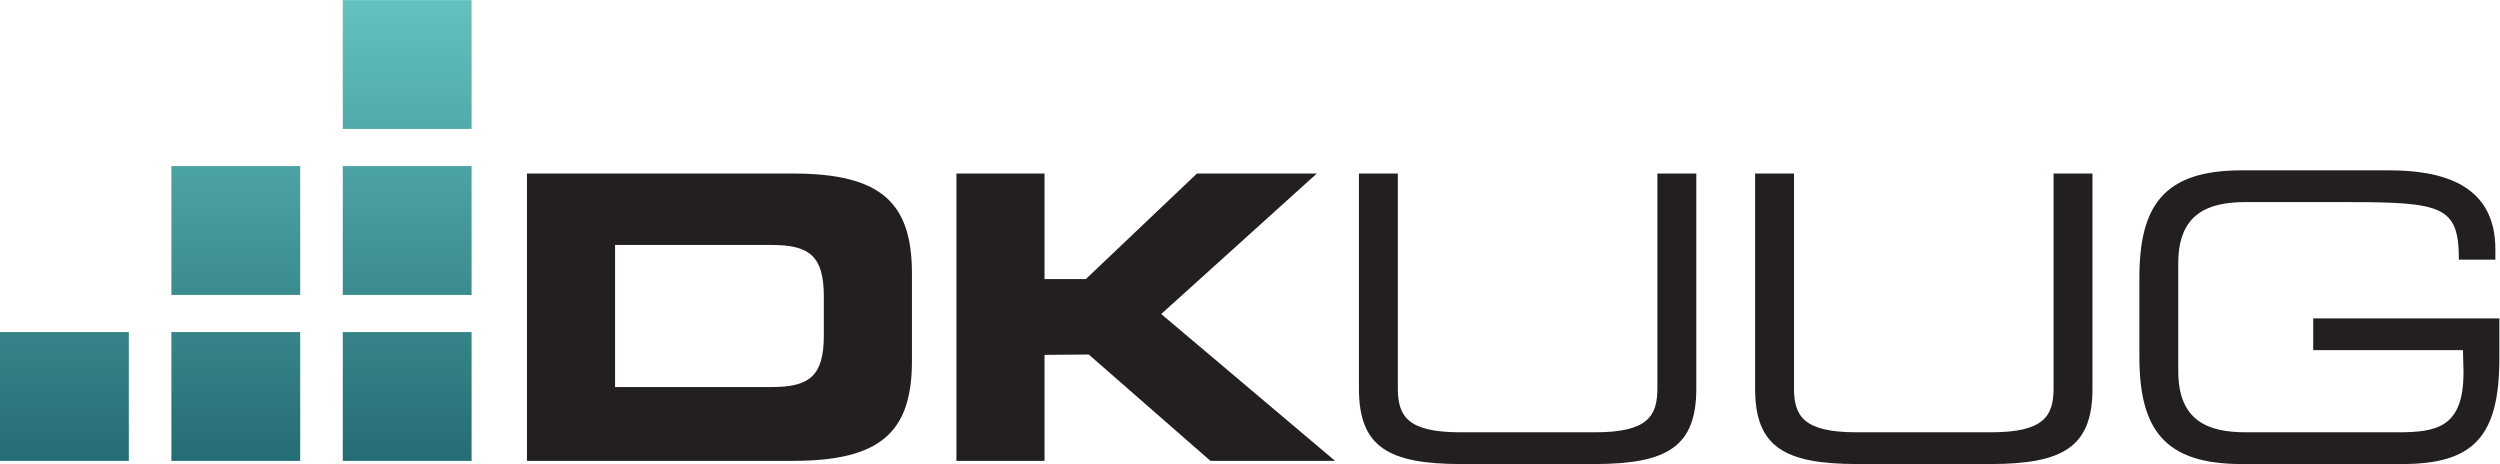
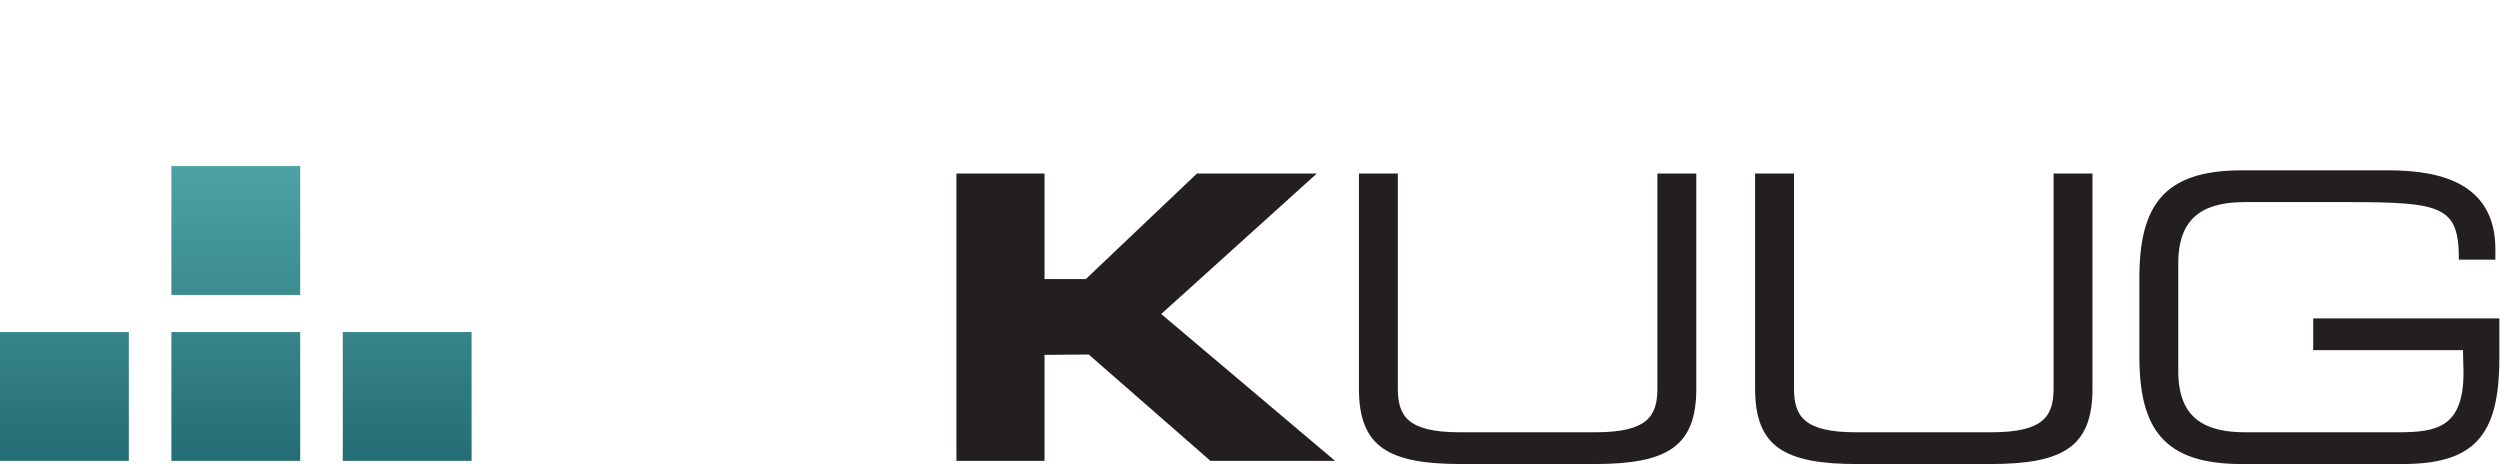
<svg xmlns="http://www.w3.org/2000/svg" xmlns:ns1="http://sodipodi.sourceforge.net/DTD/sodipodi-0.dtd" xmlns:ns2="http://www.inkscape.org/namespaces/inkscape" version="1.1" id="svg2" xml:space="preserve" width="766.307" height="142.24" viewBox="0 0 766.307 142.24" ns1:docname="OriginalLogo.eps" ns2:version="0.92.4 (5da689c313, 2019-01-14)">
  <defs id="defs6">
    <clipPath clipPathUnits="userSpaceOnUse" id="clipPath30">
      <path d="M 1084.42,7.309 H 788.191 V 303.547 h 296.229 z" id="path28" ns2:connector-curvature="0" />
    </clipPath>
    <linearGradient x1="0" y1="0" x2="1" y2="0" gradientUnits="userSpaceOnUse" gradientTransform="matrix(-4.83e-5,-1104.85,-1104.85,4.83e-5,936.309,1054.76)" spreadMethod="pad" id="linearGradient36">
      <stop style="stop-opacity:1;stop-color:#62c1bd" offset="0" id="stop32" />
      <stop style="stop-opacity:1;stop-color:#216870" offset="1" id="stop34" />
    </linearGradient>
    <clipPath clipPathUnits="userSpaceOnUse" id="clipPath46">
-       <path d="M 1084.42,388.91 H 788.191 v 296.258 h 296.229 z" id="path44" ns2:connector-curvature="0" />
-     </clipPath>
+       </clipPath>
    <linearGradient x1="0" y1="0" x2="1" y2="0" gradientUnits="userSpaceOnUse" gradientTransform="matrix(-4.83e-5,-1104.91,-1104.91,4.83e-5,936.309,1054.8)" spreadMethod="pad" id="linearGradient52">
      <stop style="stop-opacity:1;stop-color:#62c1bd" offset="0" id="stop48" />
      <stop style="stop-opacity:1;stop-color:#216870" offset="1" id="stop50" />
    </linearGradient>
    <clipPath clipPathUnits="userSpaceOnUse" id="clipPath62">
      <path d="M 1084.44,770.512 H 788.191 v 296.258 h 296.249 z" id="path60" ns2:connector-curvature="0" />
    </clipPath>
    <linearGradient x1="0" y1="0" x2="1" y2="0" gradientUnits="userSpaceOnUse" gradientTransform="matrix(-4.83e-5,-1104.92,-1104.92,4.83e-5,936.318,1054.78)" spreadMethod="pad" id="linearGradient68">
      <stop style="stop-opacity:1;stop-color:#62c1bd" offset="0" id="stop64" />
      <stop style="stop-opacity:1;stop-color:#216870" offset="1" id="stop66" />
    </linearGradient>
    <clipPath clipPathUnits="userSpaceOnUse" id="clipPath78">
      <path d="M 690.332,7.309 H 394.094 V 303.547 h 296.238 z" id="path76" ns2:connector-curvature="0" />
    </clipPath>
    <linearGradient x1="0" y1="0" x2="1" y2="0" gradientUnits="userSpaceOnUse" gradientTransform="matrix(-4.83e-5,-1104.85,-1104.85,4.83e-5,542.212,1054.76)" spreadMethod="pad" id="linearGradient84">
      <stop style="stop-opacity:1;stop-color:#62c1bd" offset="0" id="stop80" />
      <stop style="stop-opacity:1;stop-color:#216870" offset="1" id="stop82" />
    </linearGradient>
    <clipPath clipPathUnits="userSpaceOnUse" id="clipPath94">
      <path d="M 690.332,388.91 H 394.094 v 296.258 h 296.238 z" id="path92" ns2:connector-curvature="0" />
    </clipPath>
    <linearGradient x1="0" y1="0" x2="1" y2="0" gradientUnits="userSpaceOnUse" gradientTransform="matrix(-4.83e-5,-1104.91,-1104.91,4.83e-5,542.212,1054.8)" spreadMethod="pad" id="linearGradient100">
      <stop style="stop-opacity:1;stop-color:#62c1bd" offset="0" id="stop96" />
      <stop style="stop-opacity:1;stop-color:#216870" offset="1" id="stop98" />
    </linearGradient>
    <clipPath clipPathUnits="userSpaceOnUse" id="clipPath110">
      <path d="M 296.23,7.309 H 0 V 303.547 h 296.23 z" id="path108" ns2:connector-curvature="0" />
    </clipPath>
    <linearGradient x1="0" y1="0" x2="1" y2="0" gradientUnits="userSpaceOnUse" gradientTransform="matrix(-4.83e-5,-1104.85,-1104.85,4.83e-5,148.115,1054.76)" spreadMethod="pad" id="linearGradient116">
      <stop style="stop-opacity:1;stop-color:#62c1bd" offset="0" id="stop112" />
      <stop style="stop-opacity:1;stop-color:#216870" offset="1" id="stop114" />
    </linearGradient>
  </defs>
  <ns1:namedview pagecolor="#ffffff" bordercolor="#666666" borderopacity="1" objecttolerance="10" gridtolerance="10" guidetolerance="10" ns2:pageopacity="0" ns2:pageshadow="2" ns2:window-width="958" ns2:window-height="1023" id="namedview4" showgrid="false" ns2:zoom="0.47631063" ns2:cx="383.15332" ns2:cy="71.120003" ns2:window-x="960" ns2:window-y="26" ns2:window-maximized="0" ns2:current-layer="g10" />
  <g id="g10" ns2:groupmode="layer" ns2:label="ink_ext_XXXXXX" transform="matrix(1.333,0,0,-1.333,0,142.24)">
    <g id="g12" transform="scale(0.1)">
-       <path d="m 1414.35,177.043 h 359.59 c 86.7,0 120.45,24.648 120.45,118.645 v 89.46 c 0,93.985 -33.75,118.633 -120.45,118.633 h -359.59 z m -202.64,491.008 h 611.5 c 202.61,0 273.82,-66.594 273.82,-229.973 V 237.289 C 2097.03,73.93 2025.82,7.309 1823.21,7.309 h -611.5 V 668.051" style="fill:#231f20;fill-opacity:1;fill-rule:nonzero;stroke:none" id="path14" ns2:connector-curvature="0" />
      <path d="m 2199.3,668.051 h 202.61 V 425.297 h 94.91 l 255.55,242.754 h 275.65 L 2670.23,344.992 3069.98,7.309 H 2783.41 L 2503.57,251.859 2401.91,251.027 V 7.309 H 2199.3 V 668.051" style="fill:#231f20;fill-opacity:1;fill-rule:nonzero;stroke:none" id="path16" ns2:connector-curvature="0" />
      <path d="m 3124.86,668.051 h 89.46 V 174.328 c 0,-63.894 21.89,-101.308 143.28,-101.308 h 310.31 c 121.37,0 143.27,37.414 143.27,101.308 v 493.723 h 89.46 V 173.41 C 3900.64,39.25 3833.11,0 3665.17,0 H 3360.35 C 3192.4,0 3124.86,39.25 3124.86,173.41 v 494.641" style="fill:#231f20;fill-opacity:1;fill-rule:nonzero;stroke:none" id="path18" ns2:connector-curvature="0" />
      <path d="m 4035.86,668.051 h 89.44 V 174.328 c 0,-63.894 21.89,-101.308 143.27,-101.308 h 310.32 c 121.37,0 143.3,37.414 143.3,101.308 v 493.723 h 89.45 V 173.41 C 4811.64,39.25 4744.1,0 4576.15,0 H 4271.33 C 4103.4,0 4035.86,39.25 4035.86,173.41 v 494.641" style="fill:#231f20;fill-opacity:1;fill-rule:nonzero;stroke:none" id="path20" ns2:connector-curvature="0" />
      <path d="M 5747.28,243.695 C 5747.28,63.898 5688.89,0 5523.65,0 h -368.72 c -178.86,0 -235.44,80.305 -235.44,247.348 v 180.703 c 0,167 56.58,247.332 235.44,247.332 h 337.72 c 118.63,0 245.47,-29.238 245.47,-181.649 v -23.722 h -83.94 c 0,123.222 -37.43,132.363 -258.27,132.363 h -231.86 c -85.76,0 -155.14,-25.586 -155.14,-140.566 V 213.566 c 0,-115.019 69.38,-140.547 155.14,-140.547 h 349.58 c 89.44,0 151.19,10.918 151.19,137.589 l -1.25,51.329 h -344.35 v 73.015 h 428.06 v -91.258" style="fill:#231f20;fill-opacity:1;fill-rule:nonzero;stroke:none" id="path22" ns2:connector-curvature="0" />
      <g id="g24">
        <g id="g26" clip-path="url(#clipPath30)">
          <path d="M 1084.42,7.309 H 788.191 V 303.547 H 1084.42 V 7.309" style="fill:url(#linearGradient36);fill-opacity:1;fill-rule:nonzero;stroke:none" id="path38" ns2:connector-curvature="0" />
        </g>
      </g>
      <g id="g40">
        <g id="g42" clip-path="url(#clipPath46)">
-           <path d="M 1084.42,388.91 H 788.191 V 685.168 H 1084.42 V 388.91" style="fill:url(#linearGradient52);fill-opacity:1;fill-rule:nonzero;stroke:none" id="path54" ns2:connector-curvature="0" />
-         </g>
+           </g>
      </g>
      <g id="g56">
        <g id="g58" clip-path="url(#clipPath62)">
-           <path d="M 1084.44,770.512 H 788.191 V 1066.77 H 1084.44 V 770.512" style="fill:url(#linearGradient68);fill-opacity:1;fill-rule:nonzero;stroke:none" id="path70" ns2:connector-curvature="0" />
-         </g>
+           </g>
      </g>
      <g id="g72">
        <g id="g74" clip-path="url(#clipPath78)">
          <path d="M 690.332,7.309 H 394.094 V 303.547 H 690.332 V 7.309" style="fill:url(#linearGradient84);fill-opacity:1;fill-rule:nonzero;stroke:none" id="path86" ns2:connector-curvature="0" />
        </g>
      </g>
      <g id="g88">
        <g id="g90" clip-path="url(#clipPath94)">
          <path d="M 690.332,388.91 H 394.094 V 685.168 H 690.332 V 388.91" style="fill:url(#linearGradient100);fill-opacity:1;fill-rule:nonzero;stroke:none" id="path102" ns2:connector-curvature="0" />
        </g>
      </g>
      <g id="g104">
        <g id="g106" clip-path="url(#clipPath110)">
          <path d="M 296.23,7.309 H 0 V 303.547 H 296.23 V 7.309" style="fill:url(#linearGradient116);fill-opacity:1;fill-rule:nonzero;stroke:none" id="path118" ns2:connector-curvature="0" />
        </g>
      </g>
    </g>
  </g>
</svg>